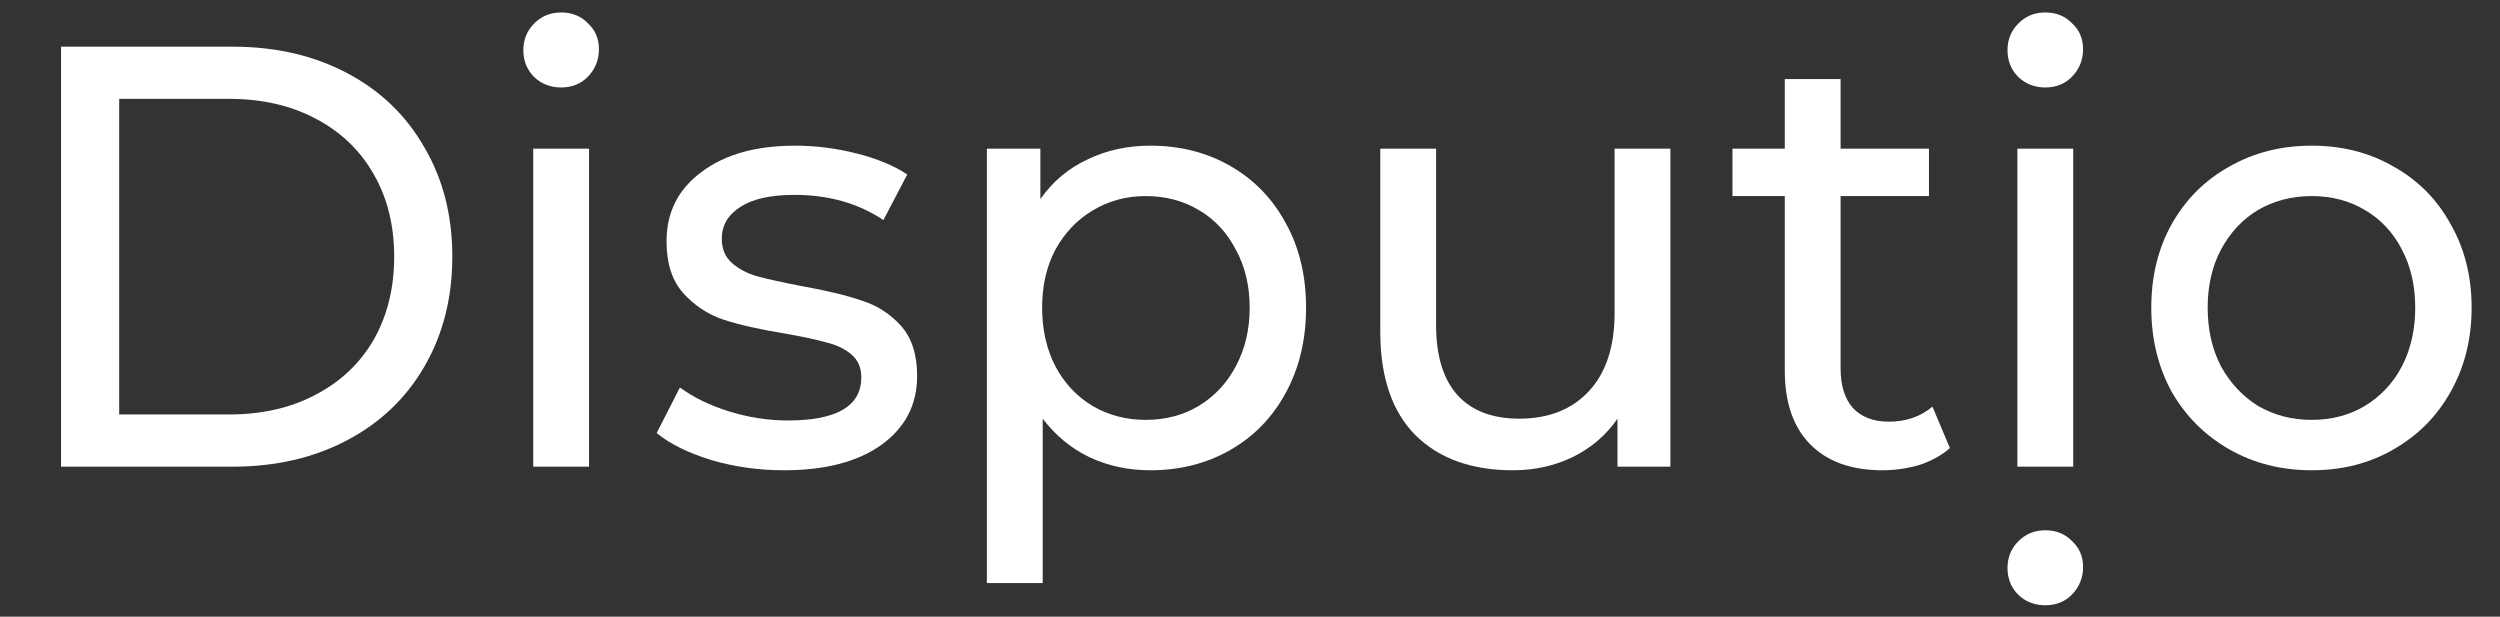
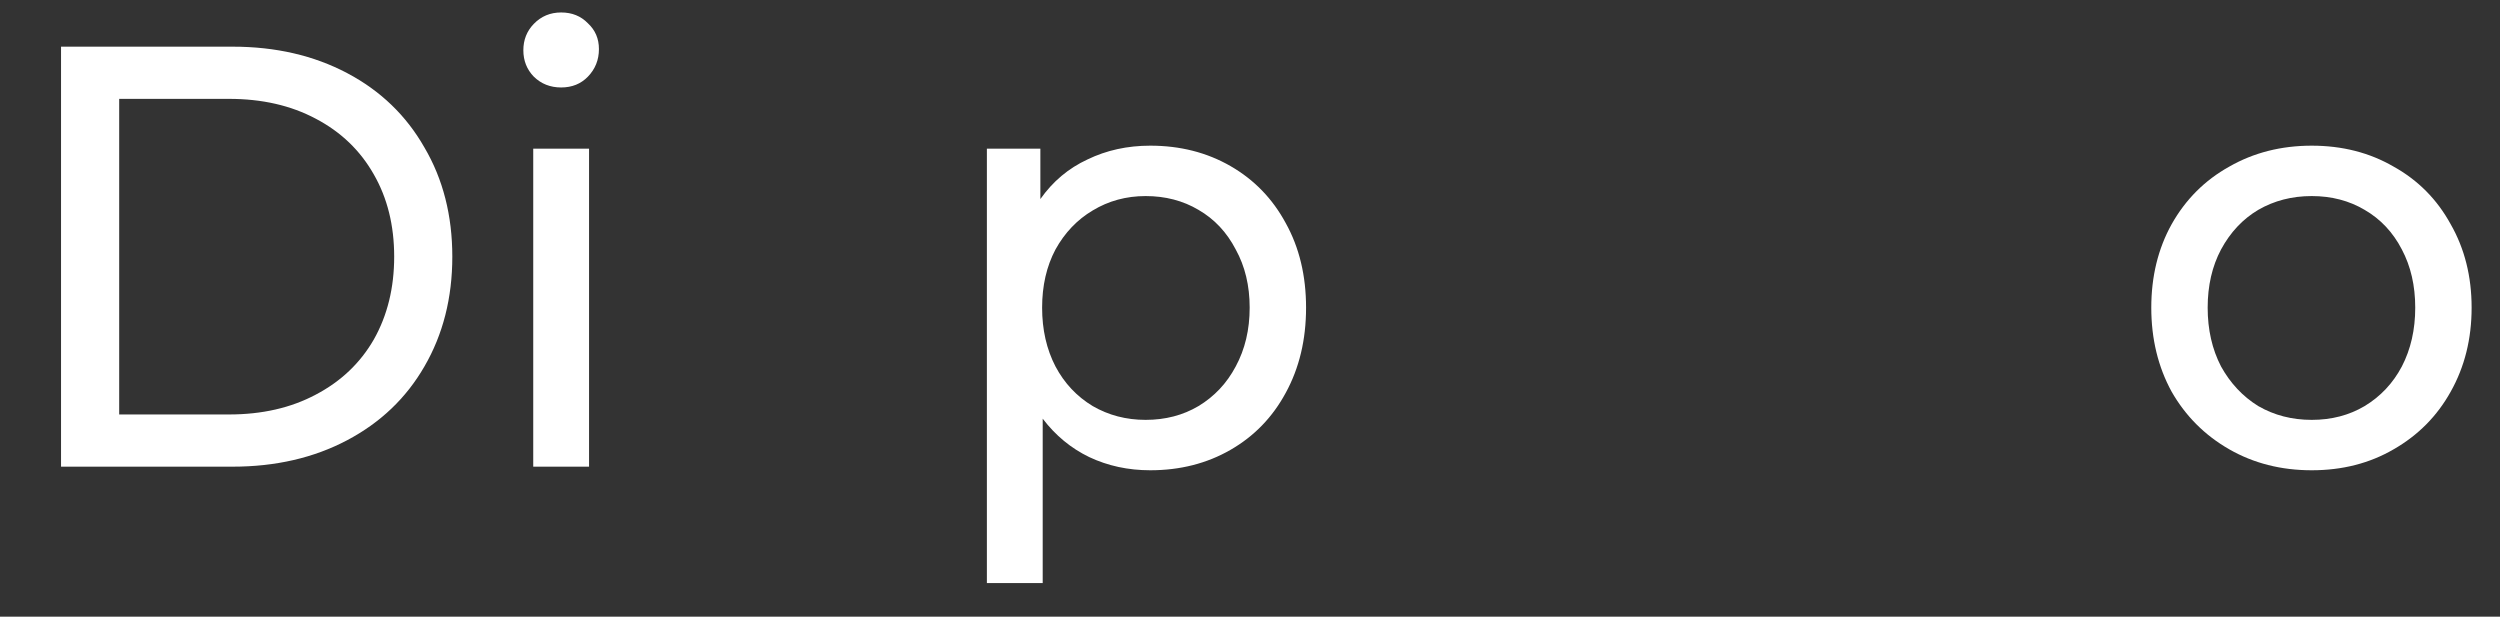
<svg xmlns="http://www.w3.org/2000/svg" width="150" height="37" viewBox="0 0 150 37" fill="none">
  <rect x="0" y="0" width="150" height="37" fill="#333333" stroke="none" />
  <path d="M3.662 2.8H13.953C16.535 2.8 18.825 3.328 20.825 4.384C22.825 5.44 24.372 6.928 25.465 8.848C26.581 10.744 27.139 12.928 27.139 15.4C27.139 17.872 26.581 20.068 25.465 21.988C24.372 23.884 22.825 25.36 20.825 26.416C18.825 27.472 16.535 28 13.953 28H3.662V2.8ZM13.744 24.868C15.721 24.868 17.453 24.472 18.942 23.68C20.453 22.888 21.616 21.784 22.43 20.368C23.244 18.928 23.651 17.272 23.651 15.4C23.651 13.528 23.244 11.884 22.43 10.468C21.616 9.028 20.453 7.912 18.942 7.12C17.453 6.328 15.721 5.932 13.744 5.932H7.151V24.868H13.744Z" fill="#FFFFFF" />
  <path d="M31.994 8.92H35.343V28H31.994V8.92ZM33.669 5.248C33.017 5.248 32.471 5.032 32.029 4.6C31.61 4.168 31.401 3.64 31.401 3.016C31.401 2.392 31.61 1.864 32.029 1.432C32.471 0.976 33.017 0.748 33.669 0.748C34.32 0.748 34.855 0.964 35.273 1.396C35.715 1.804 35.936 2.32 35.936 2.944C35.936 3.592 35.715 4.144 35.273 4.6C34.855 5.032 34.32 5.248 33.669 5.248Z" fill="#FFFFFF" />
-   <path d="M47.039 28.216C45.528 28.216 44.074 28.012 42.679 27.604C41.283 27.172 40.191 26.632 39.4 25.984L40.795 23.248C41.609 23.848 42.597 24.328 43.76 24.688C44.923 25.048 46.097 25.228 47.283 25.228C50.214 25.228 51.679 24.364 51.679 22.636C51.679 22.06 51.481 21.604 51.086 21.268C50.691 20.932 50.191 20.692 49.586 20.548C49.004 20.38 48.167 20.2 47.074 20.008C45.586 19.768 44.365 19.492 43.411 19.18C42.481 18.868 41.679 18.34 41.004 17.596C40.33 16.852 39.993 15.808 39.993 14.464C39.993 12.736 40.691 11.356 42.086 10.324C43.481 9.268 45.353 8.74 47.702 8.74C48.935 8.74 50.167 8.896 51.4 9.208C52.632 9.52 53.644 9.94 54.435 10.468L53.004 13.204C51.493 12.196 49.714 11.692 47.667 11.692C46.249 11.692 45.167 11.932 44.423 12.412C43.679 12.892 43.307 13.528 43.307 14.32C43.307 14.944 43.516 15.436 43.935 15.796C44.353 16.156 44.865 16.42 45.469 16.588C46.097 16.756 46.969 16.948 48.086 17.164C49.574 17.428 50.772 17.716 51.679 18.028C52.609 18.316 53.4 18.82 54.051 19.54C54.702 20.26 55.028 21.268 55.028 22.564C55.028 24.292 54.307 25.672 52.865 26.704C51.446 27.712 49.504 28.216 47.039 28.216Z" fill="#FFFFFF" />
  <path d="M69.015 8.74C70.806 8.74 72.411 9.148 73.829 9.964C75.248 10.78 76.352 11.92 77.143 13.384C77.957 14.848 78.364 16.54 78.364 18.46C78.364 20.38 77.957 22.084 77.143 23.572C76.352 25.036 75.248 26.176 73.829 26.992C72.411 27.808 70.806 28.216 69.015 28.216C67.69 28.216 66.469 27.952 65.352 27.424C64.259 26.896 63.329 26.128 62.562 25.12V34.984H59.213V8.92H62.422V11.944C63.166 10.888 64.108 10.096 65.248 9.568C66.387 9.016 67.643 8.74 69.015 8.74ZM68.736 25.192C69.922 25.192 70.98 24.916 71.911 24.364C72.864 23.788 73.608 22.996 74.143 21.988C74.701 20.956 74.98 19.78 74.98 18.46C74.98 17.14 74.701 15.976 74.143 14.968C73.608 13.936 72.864 13.144 71.911 12.592C70.98 12.04 69.922 11.764 68.736 11.764C67.573 11.764 66.515 12.052 65.562 12.628C64.632 13.18 63.887 13.96 63.329 14.968C62.794 15.976 62.527 17.14 62.527 18.46C62.527 19.78 62.794 20.956 63.329 21.988C63.864 22.996 64.608 23.788 65.562 24.364C66.515 24.916 67.573 25.192 68.736 25.192Z" fill="#FFFFFF" />
-   <path d="M100.224 8.92V28H97.049V25.12C96.375 26.104 95.479 26.872 94.363 27.424C93.27 27.952 92.072 28.216 90.77 28.216C88.305 28.216 86.363 27.52 84.945 26.128C83.526 24.712 82.817 22.636 82.817 19.9V8.92H86.165V19.504C86.165 21.352 86.596 22.756 87.456 23.716C88.317 24.652 89.549 25.12 91.154 25.12C92.921 25.12 94.317 24.568 95.34 23.464C96.363 22.36 96.875 20.8 96.875 18.784V8.92H100.224Z" fill="#FFFFFF" />
-   <path d="M116.994 26.884C116.506 27.316 115.901 27.652 115.18 27.892C114.459 28.108 113.715 28.216 112.948 28.216C111.087 28.216 109.645 27.7 108.622 26.668C107.599 25.636 107.087 24.16 107.087 22.24V11.764H103.948V8.92H107.087V4.744H110.436V8.92H115.738V11.764H110.436V22.096C110.436 23.128 110.68 23.92 111.169 24.472C111.68 25.024 112.401 25.3 113.331 25.3C114.355 25.3 115.227 25 115.948 24.4L116.994 26.884Z" fill="#FFFFFF" />
-   <path d="M121.043 8.92H124.392V28H121.043V8.92ZM122.717 5.248C122.066 5.248 121.52 5.032 121.078 4.6C120.659 4.168 120.45 3.64 120.45 3.016C120.45 2.392 120.659 1.864 121.078 1.432C121.52 0.976 122.066 0.748 122.717 0.748C123.369 0.748 123.903 0.964 124.322 1.396C124.764 1.804 124.985 2.32 124.985 2.944C124.985 3.592 124.764 4.144 124.322 4.6C123.903 5.032 123.369 5.248 122.717 5.248Z" fill="#FFFFFF" />
  <path d="M138.704 28.216C136.867 28.216 135.216 27.796 133.751 26.956C132.286 26.116 131.135 24.964 130.297 23.5C129.484 22.012 129.077 20.332 129.077 18.46C129.077 16.588 129.484 14.92 130.297 13.456C131.135 11.968 132.286 10.816 133.751 10C135.216 9.16 136.867 8.74 138.704 8.74C140.542 8.74 142.181 9.16 143.623 10C145.088 10.816 146.228 11.968 147.042 13.456C147.879 14.92 148.297 16.588 148.297 18.46C148.297 20.332 147.879 22.012 147.042 23.5C146.228 24.964 145.088 26.116 143.623 26.956C142.181 27.796 140.542 28.216 138.704 28.216ZM138.704 25.192C139.89 25.192 140.949 24.916 141.879 24.364C142.832 23.788 143.577 22.996 144.111 21.988C144.646 20.956 144.914 19.78 144.914 18.46C144.914 17.14 144.646 15.976 144.111 14.968C143.577 13.936 142.832 13.144 141.879 12.592C140.949 12.04 139.89 11.764 138.704 11.764C137.518 11.764 136.449 12.04 135.495 12.592C134.565 13.144 133.821 13.936 133.263 14.968C132.728 15.976 132.46 17.14 132.46 18.46C132.46 19.78 132.728 20.956 133.263 21.988C133.821 22.996 134.565 23.788 135.495 24.364C136.449 24.916 137.518 25.192 138.704 25.192Z" fill="#FFFFFF" />
-   <path d="M121.078 35.668C121.52 36.1 122.066 36.316 122.717 36.316C123.369 36.316 123.903 36.1 124.322 35.668C124.764 35.212 124.985 34.66 124.985 34.012C124.985 33.388 124.764 32.872 124.322 32.464C123.903 32.032 123.369 31.816 122.717 31.816C122.066 31.816 121.52 32.044 121.078 32.5C120.659 32.932 120.45 33.46 120.45 34.084C120.45 34.708 120.659 35.236 121.078 35.668Z" fill="#FFFFFF" />
</svg>